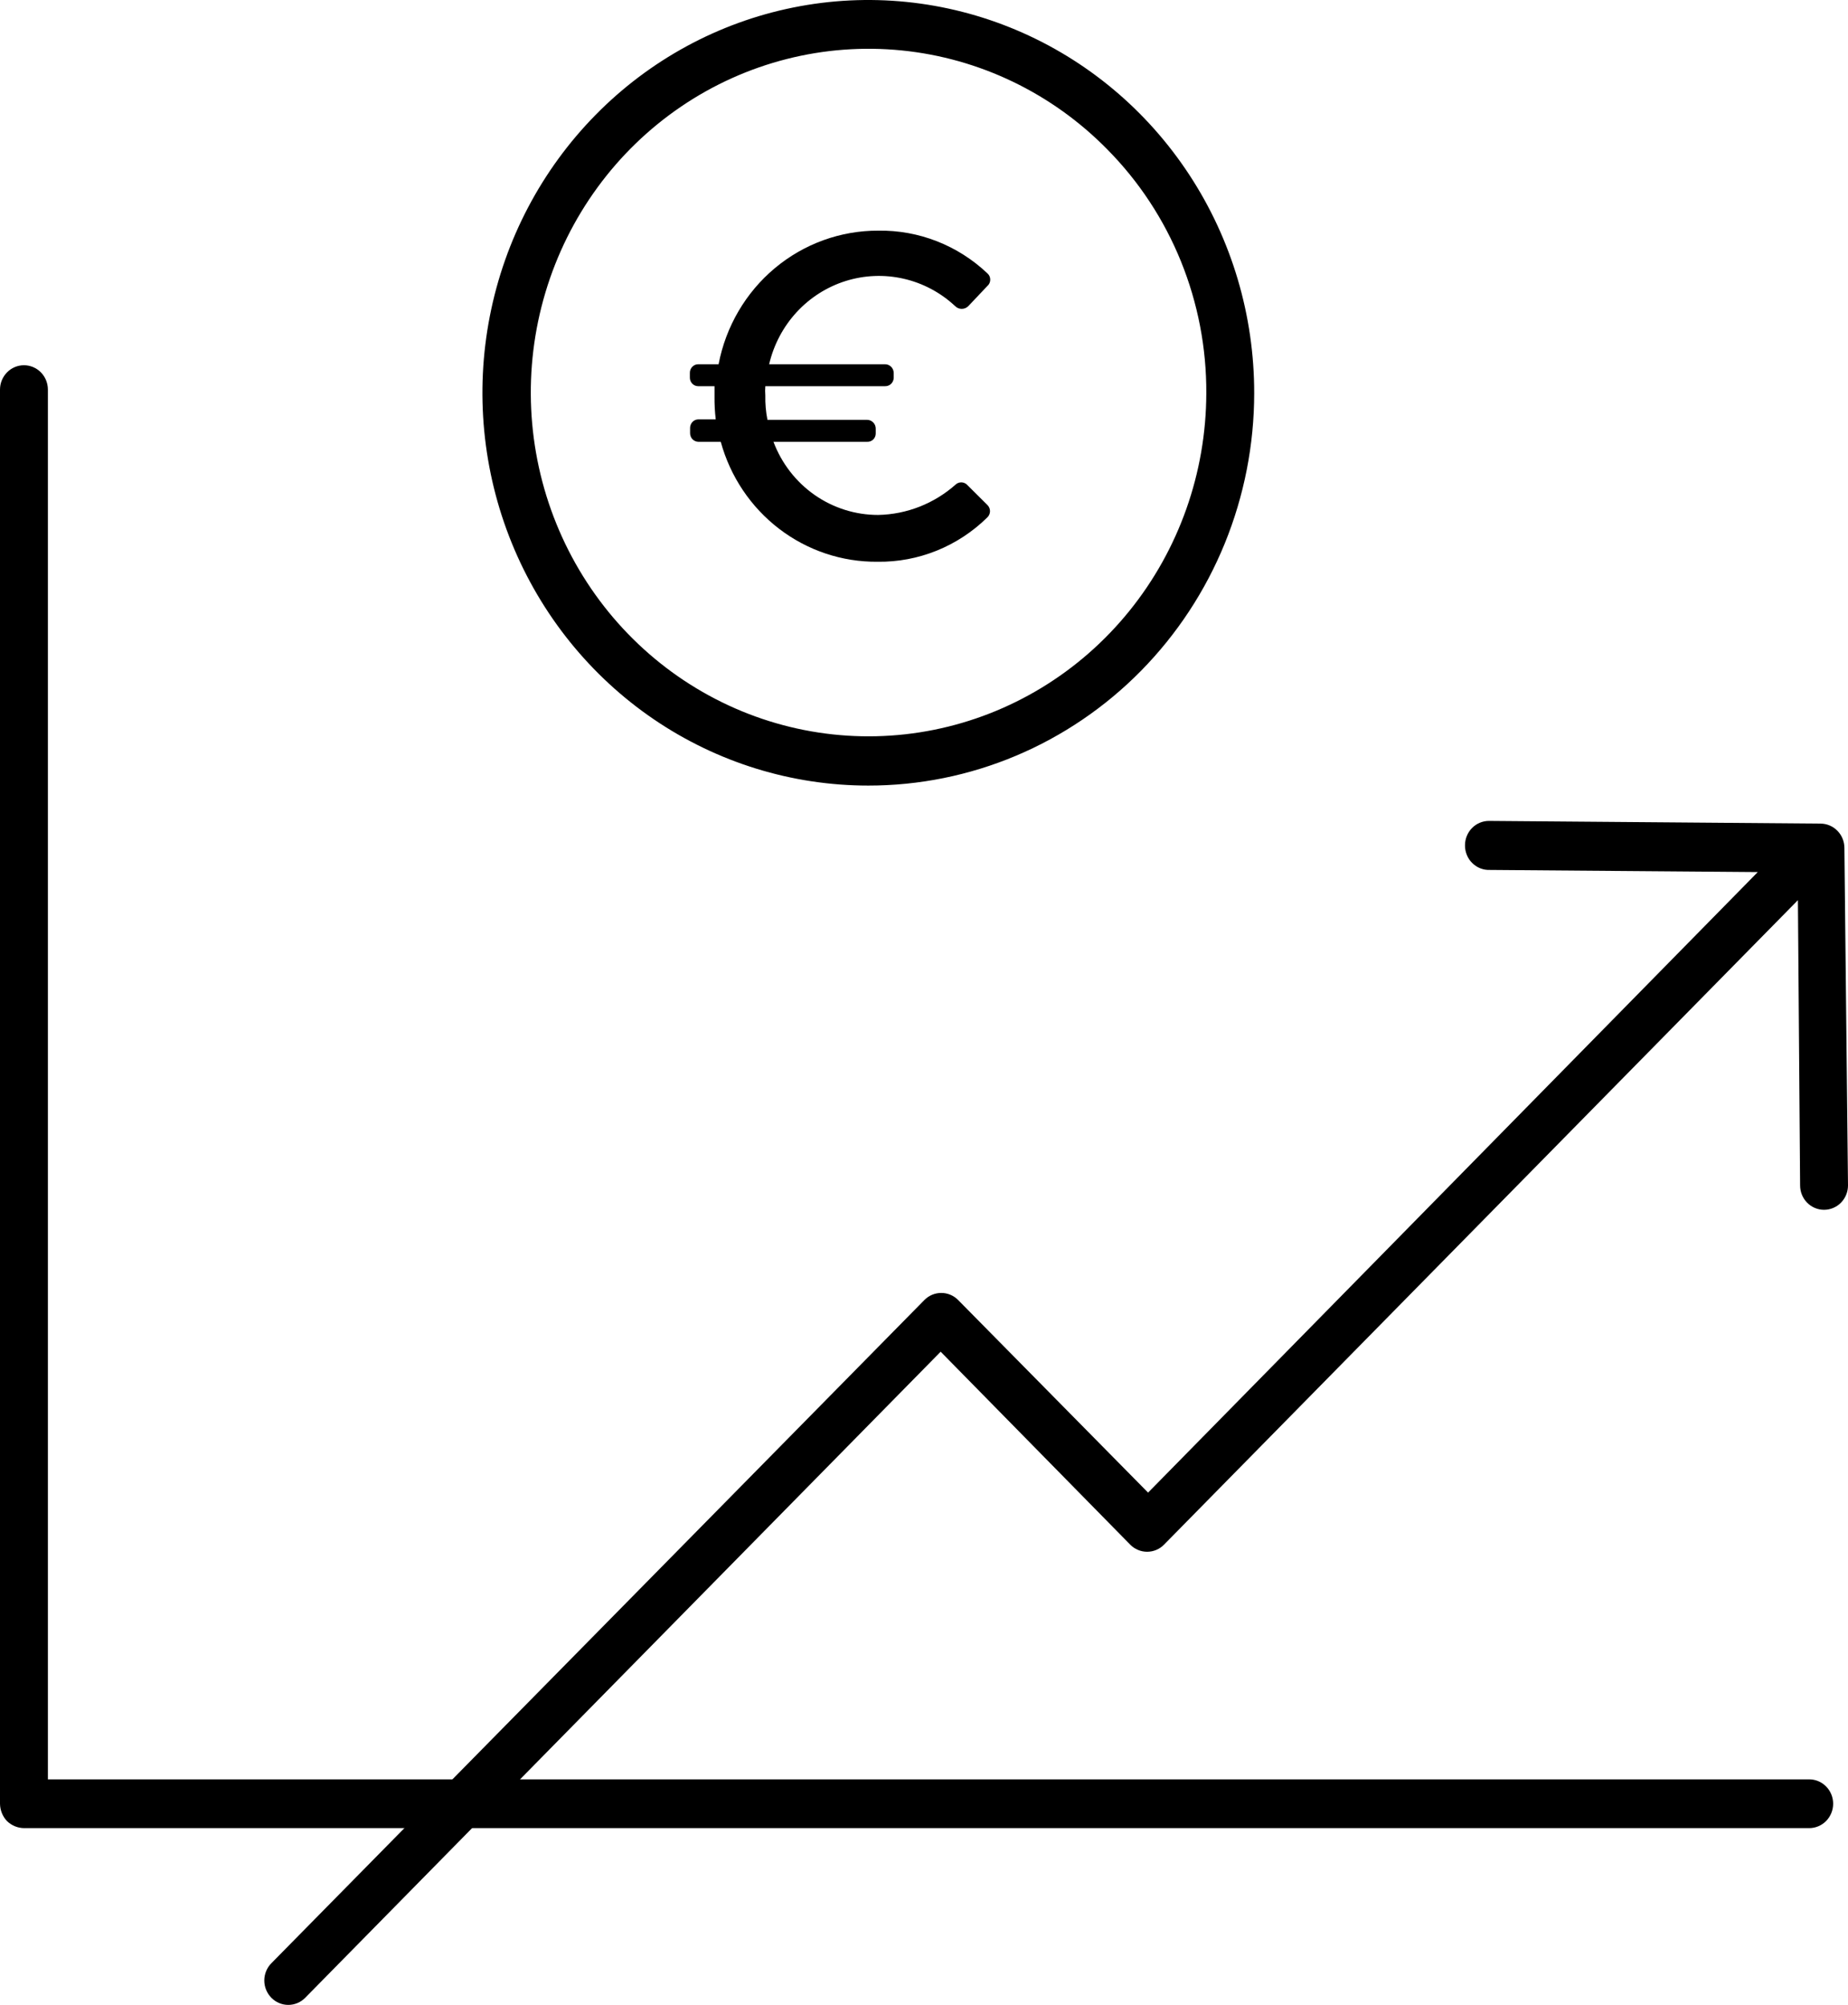
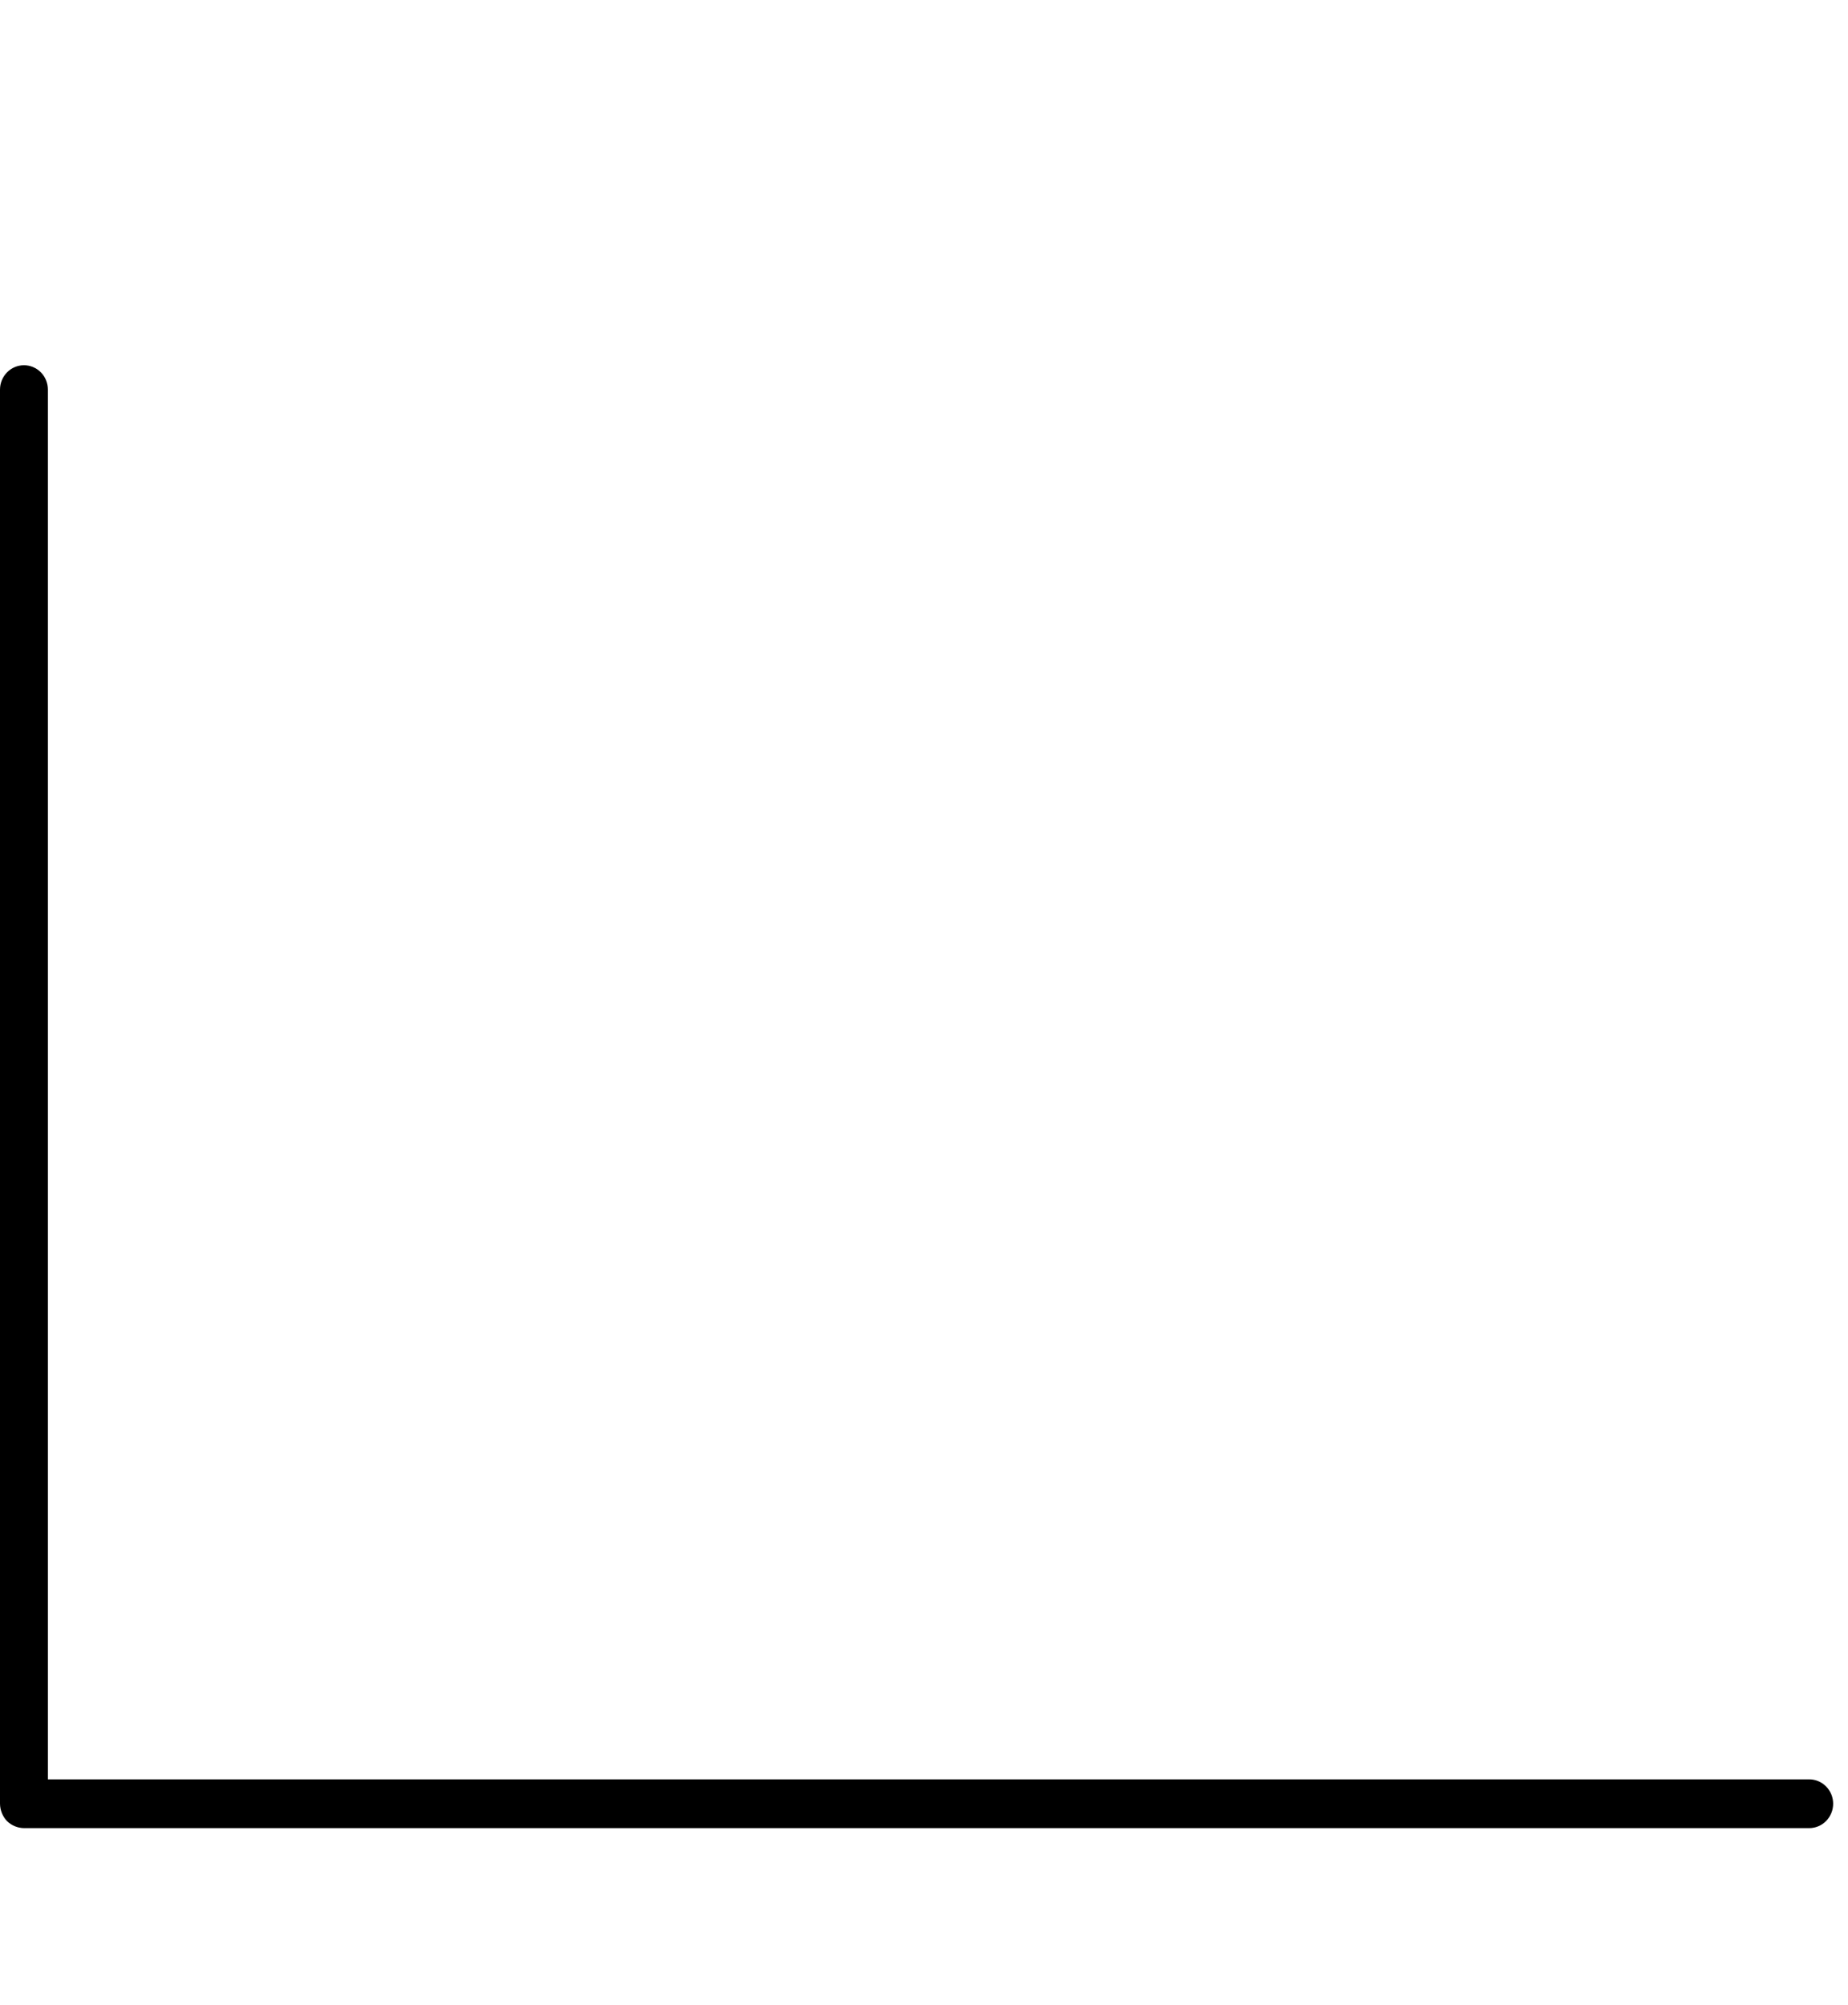
<svg xmlns="http://www.w3.org/2000/svg" width="59" height="64" viewBox="0 0 59 64" fill="none">
-   <path d="M38.513 12.554C38.507 15.092 37.638 17.549 36.052 19.508C34.467 21.467 32.263 22.806 29.817 23.297C27.37 23.789 24.832 23.402 22.634 22.202C20.436 21.003 18.715 19.066 17.763 16.72C16.811 14.374 16.688 11.765 17.413 9.337C18.139 6.909 19.669 4.812 21.744 3.403C23.818 1.994 26.308 1.361 28.789 1.61C31.271 1.859 33.591 2.976 35.354 4.771C36.362 5.79 37.16 7.003 37.702 8.339C38.244 9.676 38.52 11.108 38.513 12.554H40.042C40.045 10.073 39.325 7.648 37.973 5.584C36.621 3.52 34.698 1.91 32.447 0.959C30.196 0.008 27.719 -0.243 25.328 0.239C22.937 0.721 20.74 1.914 19.016 3.667C17.291 5.42 16.116 7.654 15.64 10.086C15.163 12.519 15.406 15.041 16.338 17.333C17.27 19.625 18.849 21.584 20.876 22.963C22.902 24.341 25.285 25.077 27.722 25.077C29.339 25.078 30.94 24.755 32.434 24.126C33.928 23.497 35.286 22.575 36.43 21.412C37.574 20.249 38.482 18.869 39.102 17.349C39.721 15.829 40.041 14.2 40.042 12.554H38.513ZM47.567 27.77L57.394 27.848L57.471 37.841C57.471 38.047 57.551 38.245 57.694 38.391C57.838 38.537 58.032 38.619 58.235 38.619C58.438 38.619 58.633 38.537 58.776 38.391C58.919 38.245 59 38.047 59 37.841L58.885 27.069C58.885 26.863 58.805 26.665 58.661 26.519C58.518 26.373 58.323 26.291 58.12 26.291L47.536 26.205C47.334 26.205 47.139 26.287 46.996 26.433C46.852 26.579 46.772 26.777 46.772 26.984C46.771 27.089 46.791 27.194 46.831 27.291C46.87 27.389 46.929 27.477 47.004 27.55C47.078 27.624 47.166 27.681 47.263 27.719C47.36 27.757 47.464 27.774 47.567 27.77ZM9.743 63.774L30.032 43.149L36.081 49.305C36.152 49.378 36.236 49.436 36.33 49.475C36.423 49.515 36.523 49.535 36.624 49.535C36.724 49.535 36.825 49.515 36.918 49.475C37.011 49.436 37.096 49.378 37.166 49.305L57.623 28.509C57.766 28.363 57.846 28.166 57.846 27.96C57.846 27.755 57.766 27.558 57.623 27.412C57.552 27.339 57.468 27.281 57.375 27.241C57.281 27.202 57.181 27.181 57.081 27.181C56.98 27.181 56.88 27.202 56.786 27.241C56.693 27.281 56.609 27.339 56.538 27.412L36.654 47.647L30.59 41.499C30.447 41.354 30.253 41.273 30.051 41.273C29.849 41.273 29.655 41.354 29.512 41.499L8.665 62.669C8.593 62.741 8.536 62.827 8.497 62.922C8.458 63.017 8.438 63.118 8.438 63.221C8.438 63.324 8.458 63.426 8.497 63.52C8.536 63.615 8.593 63.701 8.665 63.774C8.808 63.919 9.002 64 9.204 64C9.406 64 9.6 63.919 9.743 63.774Z" fill="black" />
-   <path d="M22.032 13.807V13.667C22.031 13.631 22.037 13.595 22.05 13.562C22.062 13.529 22.081 13.498 22.105 13.472C22.129 13.446 22.158 13.425 22.19 13.41C22.223 13.396 22.257 13.388 22.292 13.387H22.851C22.822 13.144 22.809 12.9 22.812 12.655C22.812 12.546 22.812 12.429 22.812 12.328H22.285C22.25 12.327 22.215 12.319 22.183 12.305C22.151 12.29 22.122 12.269 22.098 12.243C22.073 12.217 22.055 12.186 22.042 12.153C22.029 12.119 22.024 12.084 22.025 12.048V11.908C22.024 11.872 22.029 11.836 22.042 11.803C22.055 11.77 22.073 11.739 22.098 11.713C22.122 11.687 22.151 11.666 22.183 11.651C22.215 11.637 22.25 11.629 22.285 11.628H22.942C23.172 10.424 23.807 9.339 24.738 8.56C25.669 7.782 26.838 7.358 28.043 7.363C29.332 7.343 30.579 7.831 31.523 8.725C31.552 8.75 31.575 8.781 31.591 8.815C31.607 8.85 31.615 8.889 31.615 8.927C31.615 8.966 31.607 9.004 31.591 9.039C31.575 9.074 31.552 9.105 31.523 9.129L30.919 9.768C30.891 9.797 30.858 9.82 30.821 9.836C30.784 9.852 30.744 9.86 30.704 9.86C30.665 9.86 30.625 9.852 30.588 9.836C30.551 9.82 30.518 9.797 30.49 9.768C30.027 9.337 29.462 9.037 28.849 8.897C28.237 8.757 27.6 8.782 27 8.97C26.401 9.158 25.86 9.502 25.431 9.968C25.002 10.435 24.701 11.007 24.556 11.628H28.257C28.33 11.628 28.4 11.657 28.452 11.71C28.504 11.762 28.533 11.834 28.533 11.908V12.064C28.532 12.099 28.524 12.135 28.509 12.167C28.495 12.2 28.474 12.229 28.449 12.254C28.423 12.279 28.393 12.298 28.36 12.31C28.328 12.323 28.293 12.329 28.257 12.328H24.434C24.426 12.427 24.426 12.525 24.434 12.624C24.428 12.885 24.451 13.146 24.502 13.402H27.684C27.757 13.402 27.827 13.432 27.878 13.484C27.93 13.537 27.959 13.608 27.959 13.682V13.838C27.959 13.874 27.952 13.91 27.938 13.943C27.924 13.976 27.903 14.006 27.878 14.031C27.852 14.056 27.821 14.075 27.788 14.087C27.755 14.1 27.719 14.105 27.684 14.103H24.694C24.953 14.791 25.411 15.383 26.008 15.8C26.604 16.216 27.312 16.439 28.035 16.438C28.948 16.421 29.826 16.076 30.513 15.465C30.562 15.421 30.625 15.398 30.689 15.398C30.754 15.398 30.816 15.421 30.865 15.465L31.523 16.119C31.549 16.144 31.571 16.175 31.585 16.209C31.6 16.243 31.607 16.28 31.607 16.317C31.607 16.354 31.6 16.391 31.585 16.425C31.571 16.459 31.549 16.49 31.523 16.515C30.583 17.441 29.321 17.951 28.013 17.932C26.881 17.942 25.778 17.572 24.874 16.88C23.97 16.188 23.315 15.212 23.011 14.103H22.292C22.257 14.102 22.223 14.094 22.19 14.079C22.158 14.064 22.129 14.043 22.105 14.018C22.081 13.992 22.062 13.961 22.05 13.927C22.037 13.894 22.031 13.858 22.032 13.823" fill="black" />
  <path d="M0 12.437V57.578C0.003 57.785 0.082 57.982 0.222 58.131C0.368 58.273 0.562 58.354 0.765 58.357H57.761C57.964 58.357 58.158 58.275 58.302 58.129C58.445 57.983 58.526 57.785 58.526 57.578C58.526 57.372 58.445 57.174 58.302 57.028C58.158 56.882 57.964 56.8 57.761 56.8H1.529V12.437C1.529 12.231 1.449 12.033 1.306 11.887C1.162 11.741 0.968 11.659 0.765 11.659C0.562 11.659 0.367 11.741 0.224 11.887C0.081 12.033 0 12.231 0 12.437Z" fill="black" />
</svg>